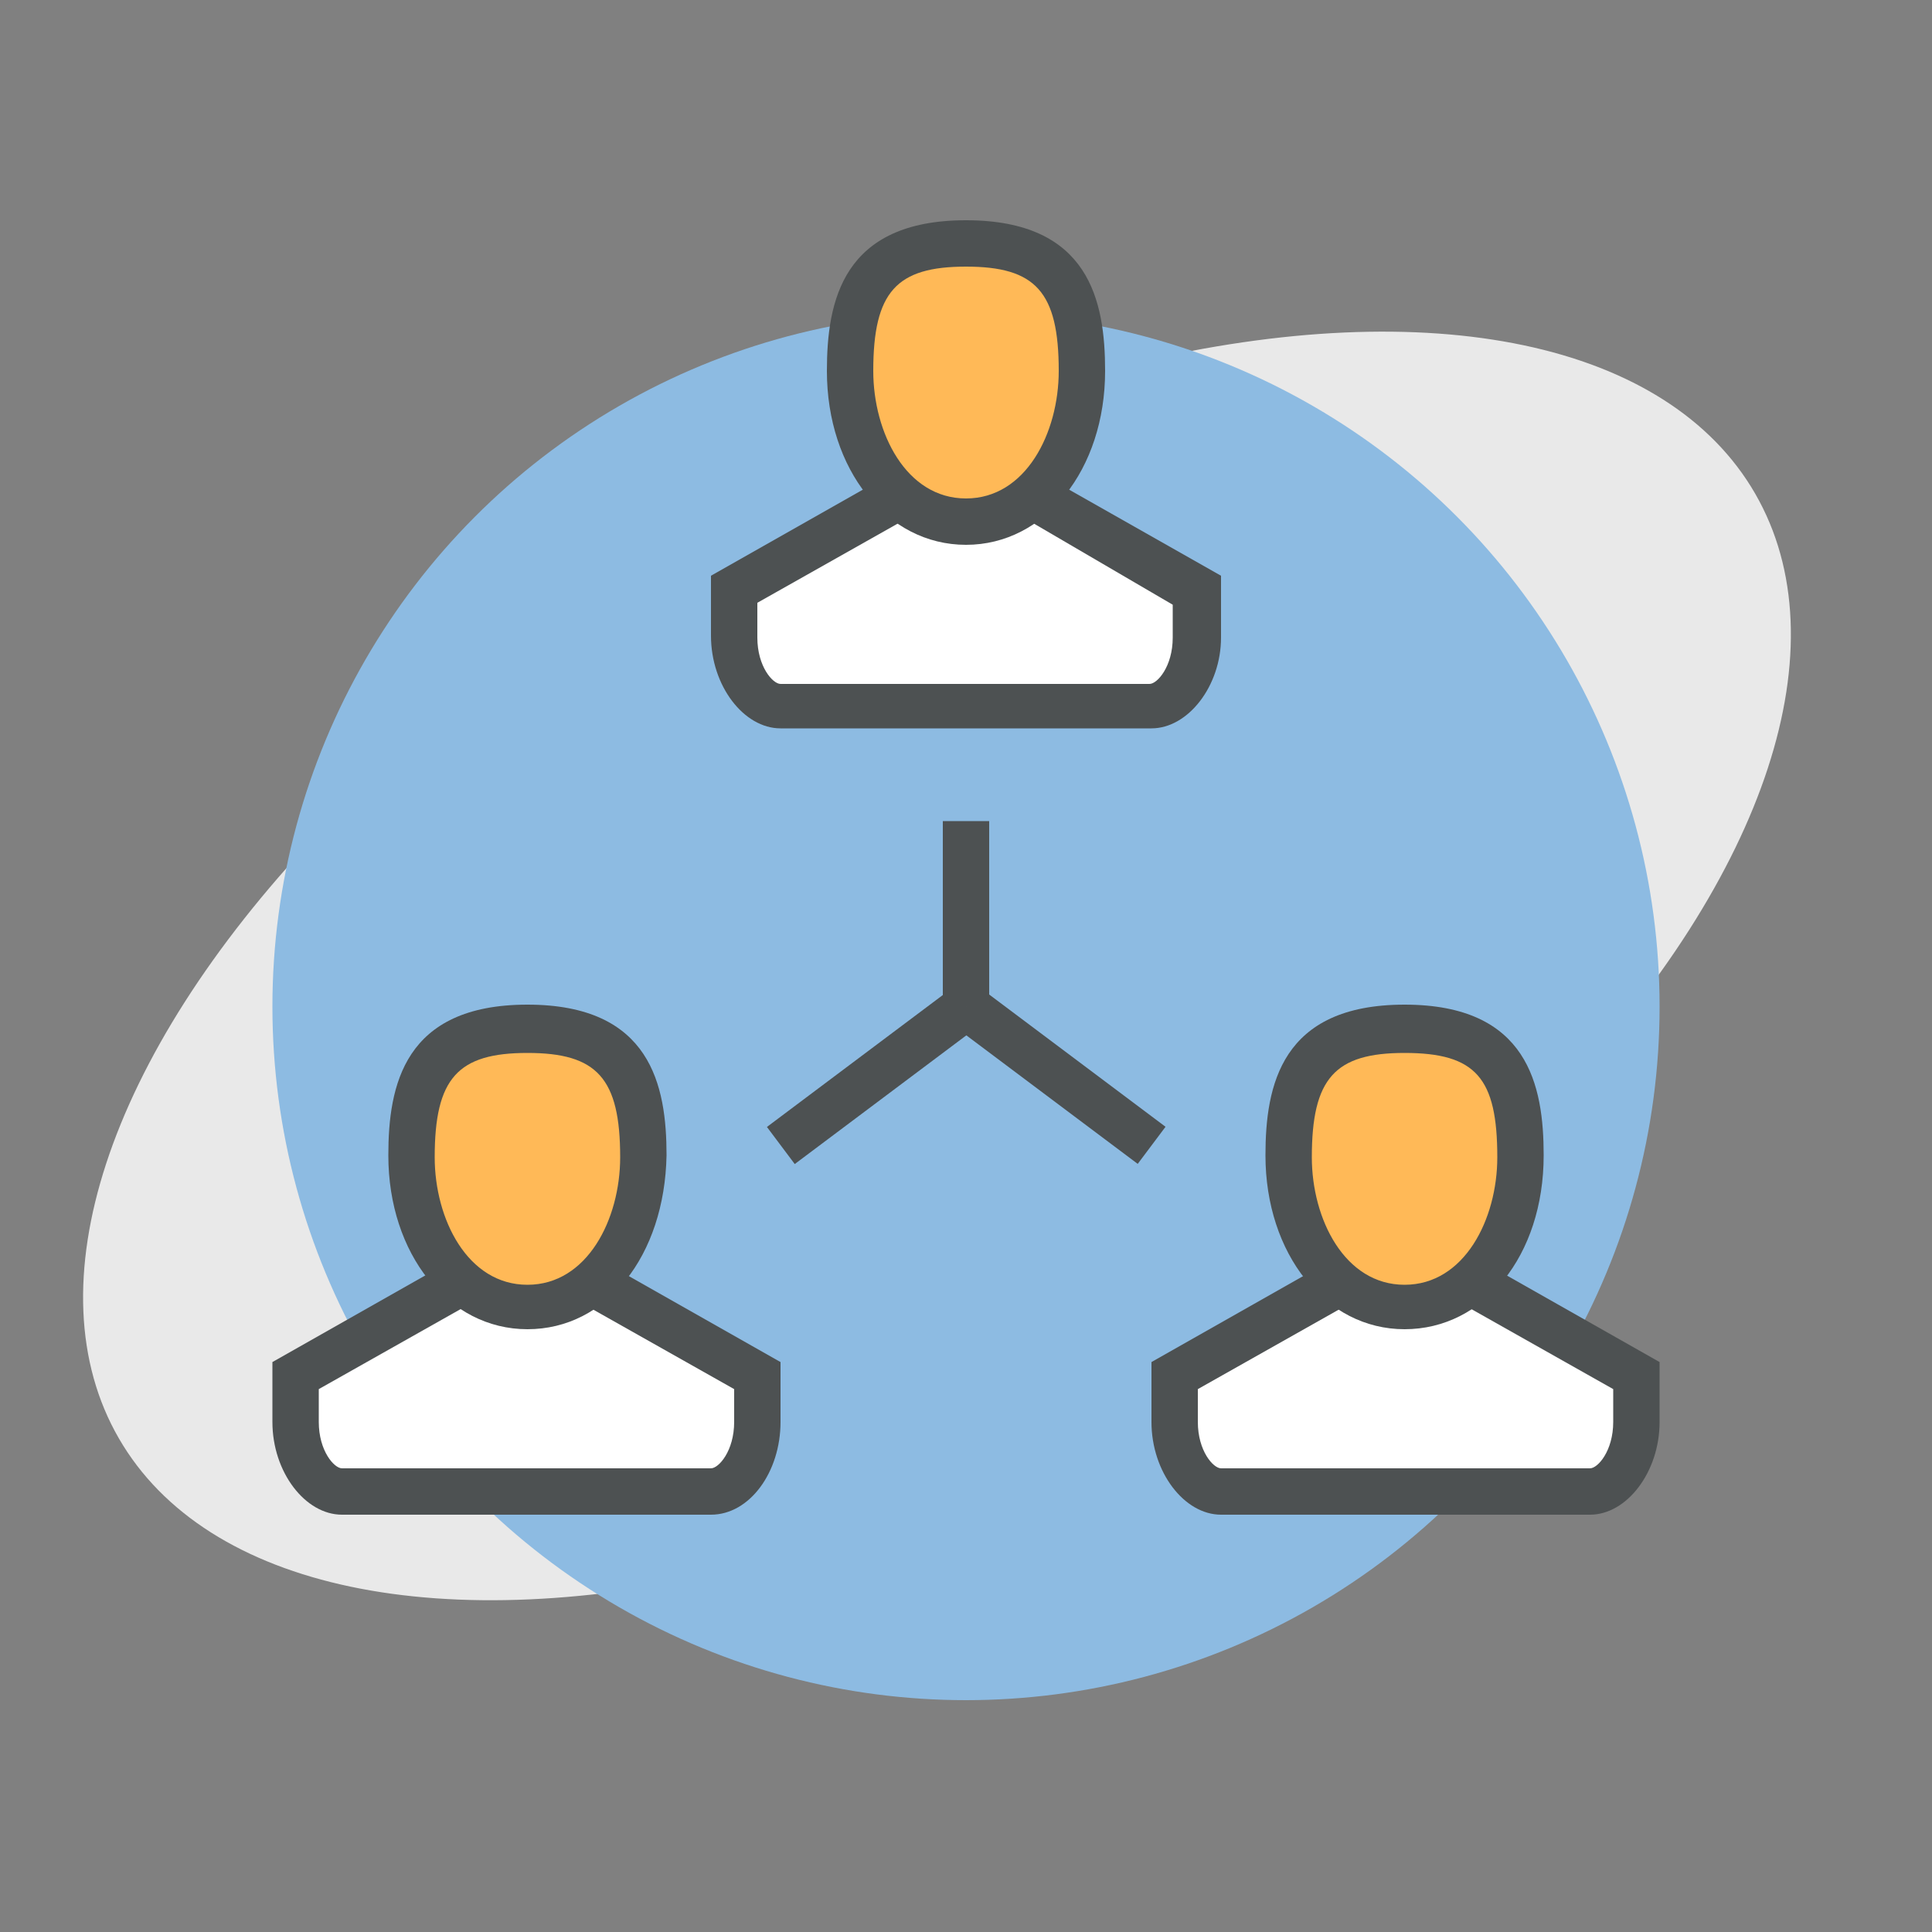
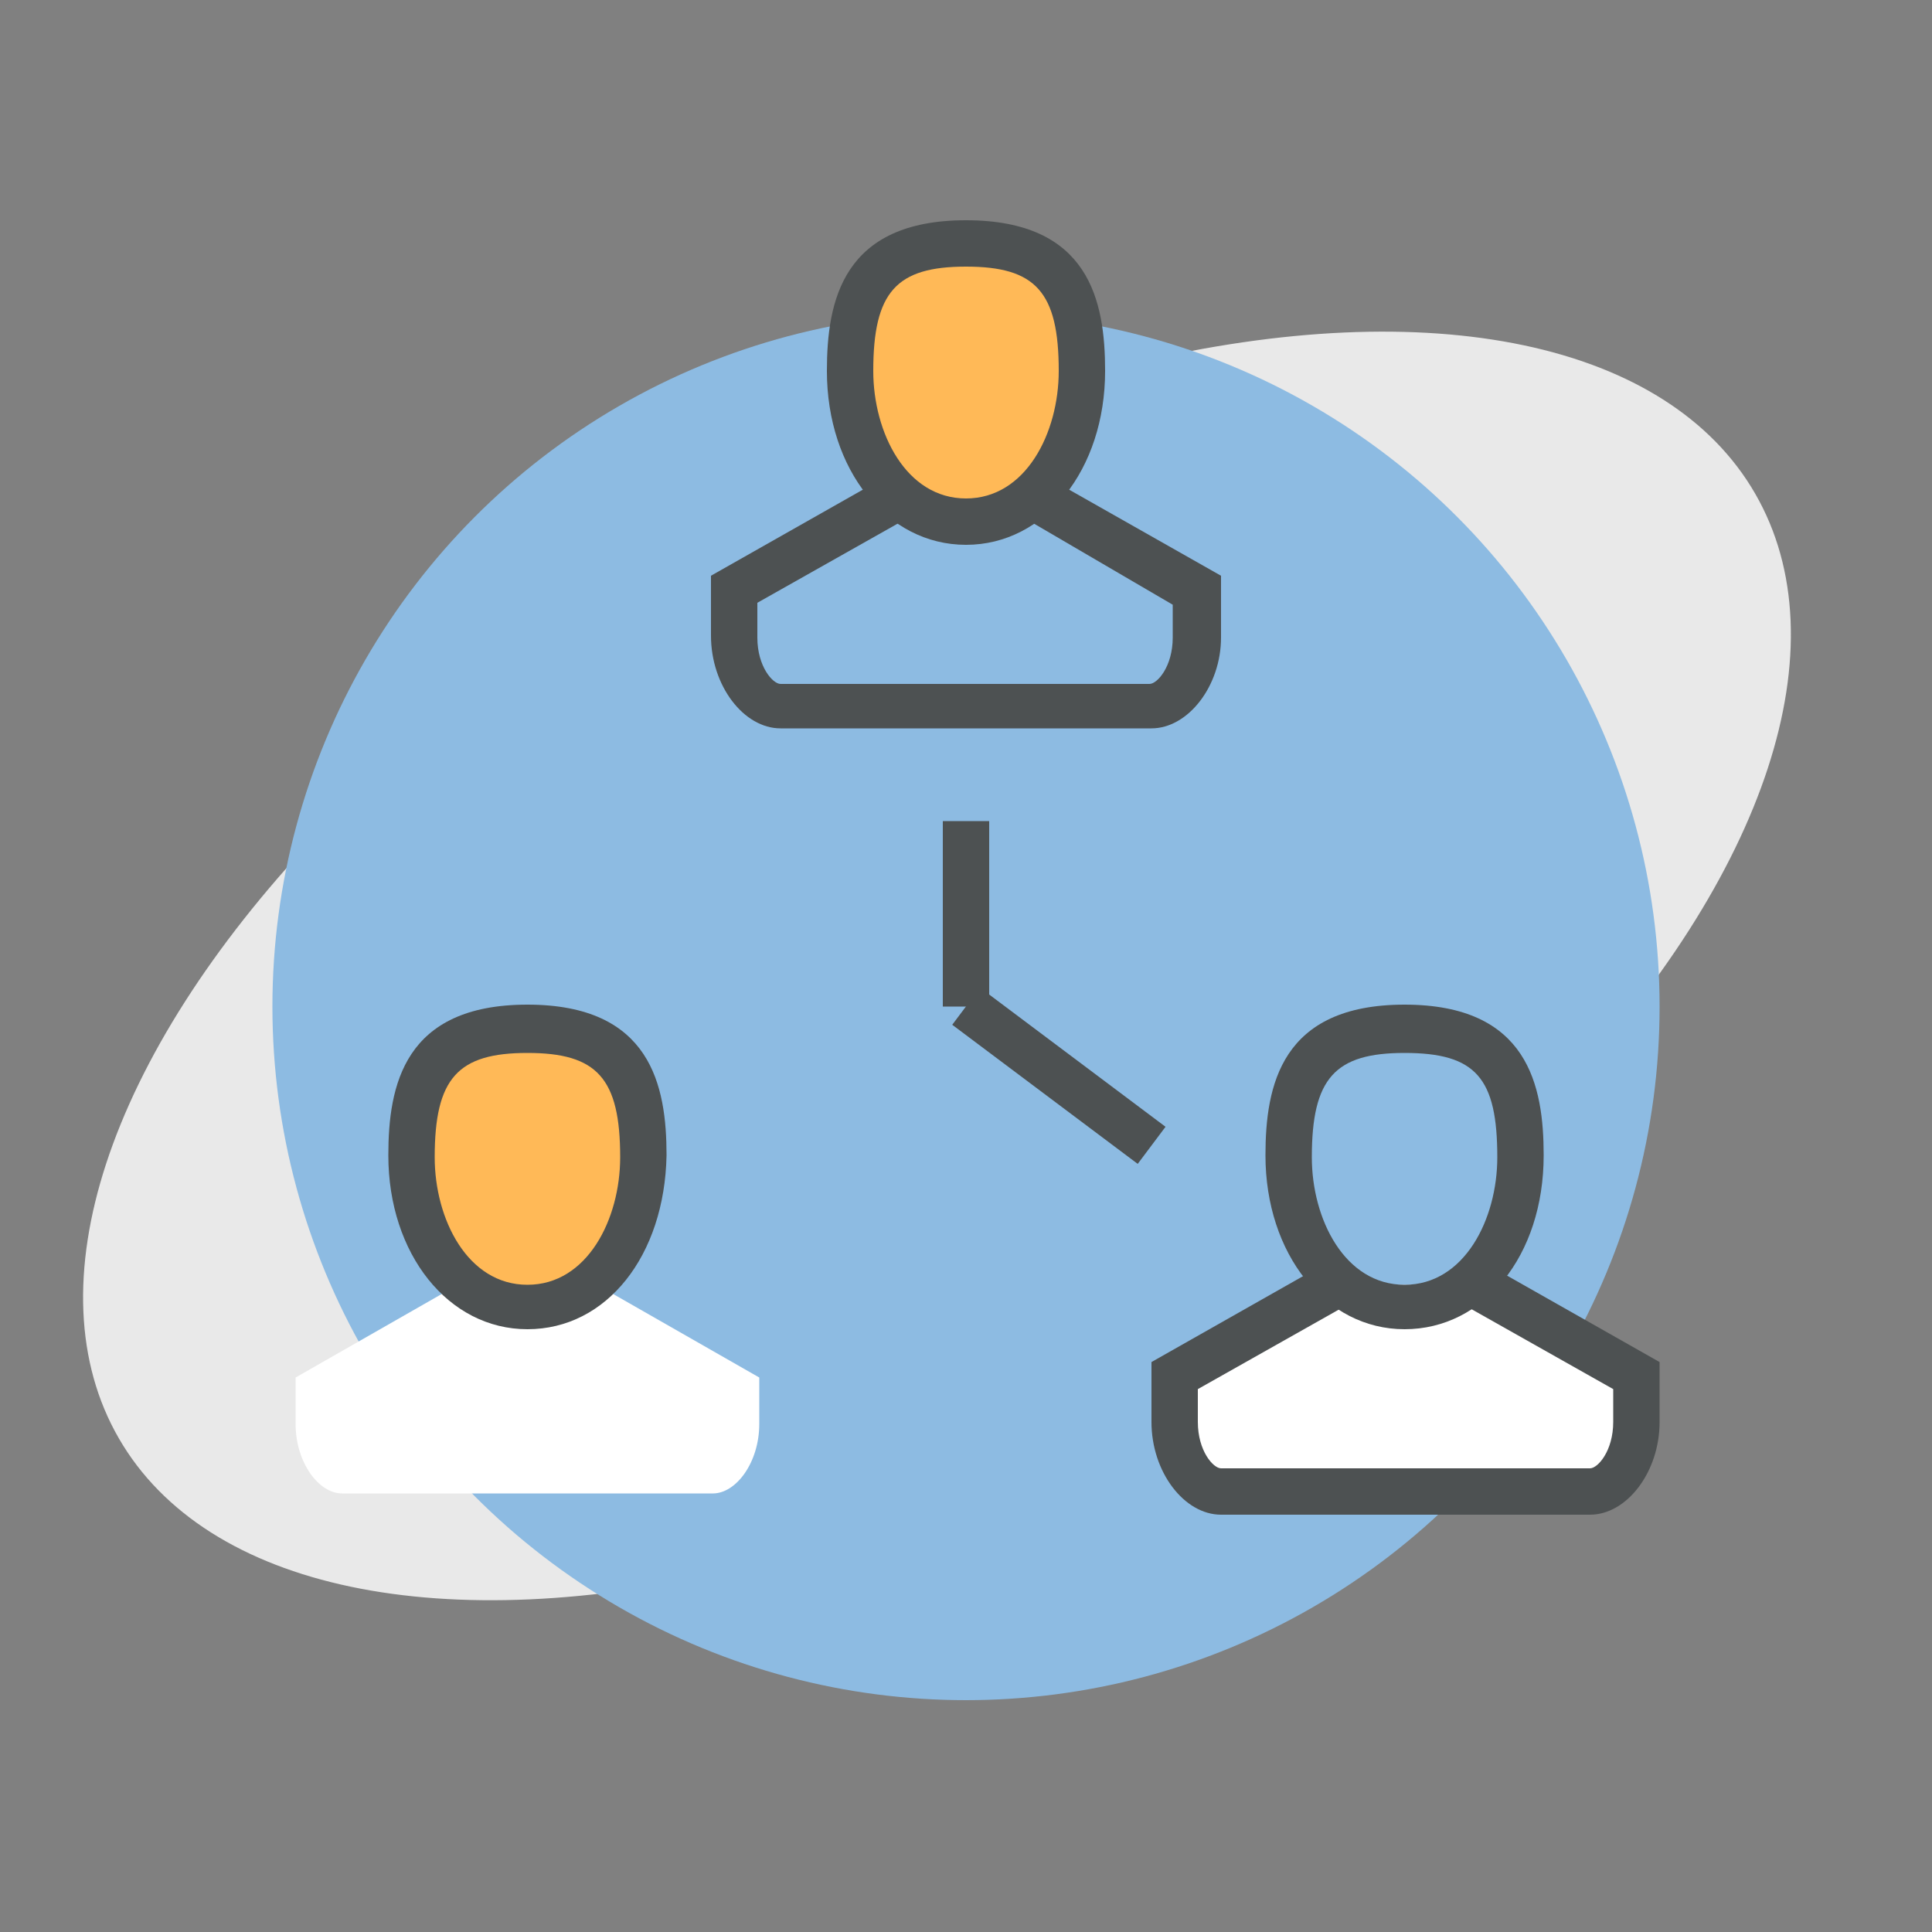
<svg xmlns="http://www.w3.org/2000/svg" version="1.1" id="Layer_1" x="0px" y="0px" viewBox="0 0 100 100" style="enable-background:new 0 0 100 100;" xml:space="preserve">
  <rect x="0" y="0" width="100" height="100" fill="#808080" stroke="none" />
  <style type="text/css">
	.st0{fill:#E9E9E9;}
	.st1{fill:#8DBBE2;}
	.st2{fill:#FFFFFF;}
	.st3{fill:#5F6465;}
	.st4{fill:none;stroke:#5F6465;stroke-width:2;stroke-miterlimit:10;}
	.st5{fill:#FFC469;}
	.st6{fill:#FFB957;}
	.st7{fill:#4D5152;}
	.st8{fill:none;stroke:#4D5152;stroke-width:2;stroke-miterlimit:10;}
	.st9{fill:#F28C13;}
	.st10{fill:#F59D15;}
</style>
  <ellipse transform="matrix(0.866 -0.5 0.5 0.866 -18.503 30.947)" class="st0" cx="48.5" cy="50" rx="48.9" ry="25.3" />
  <g>
    <g>
      <circle class="st1" cx="50" cy="52.1" r="35.9" />
    </g>
    <g>
      <g>
-         <path class="st2" d="M53.6,25.8l8.4,4.8c0,0,0,0.4,0,2.4c0,2-1.2,3.6-2.4,3.6H40.4c-1.2,0-2.4-1.6-2.4-3.6c0-2,0-2.4,0-2.4     l8.4-4.8H53.6z" />
-       </g>
+         </g>
      <g>
        <path class="st6" d="M56,19.2c0,4.2-2.3,7.8-6,7.8c-3.6,0-6-3.6-6-7.8s1.2-6.6,6-6.6S56,15,56,19.2z" />
      </g>
      <g>
        <path class="st7" d="M50,28.2c-4.1,0-7.2-3.9-7.2-9c0-3.6,0.8-7.8,7.2-7.8c6.4,0,7.2,4.2,7.2,7.8C57.2,24.3,54.1,28.2,50,28.2z      M50,13.8c-3.6,0-4.8,1.3-4.8,5.4c0,3.2,1.7,6.6,4.8,6.6c3.1,0,4.8-3.4,4.8-6.6C54.8,15.1,53.6,13.8,50,13.8z" />
      </g>
      <g>
        <path class="st7" d="M59.6,37.7H40.4c-1.9,0-3.6-2.2-3.6-4.8v-3.1l9-5.1l1.2,2.1l-7.8,4.4V33c0,1.5,0.8,2.4,1.2,2.4h19.1     c0.4,0,1.2-0.9,1.2-2.4v-1.7L53,26.8l1.2-2.1l9,5.1V33C63.2,35.5,61.5,37.7,59.6,37.7z" />
      </g>
    </g>
    <g>
      <g>
        <path class="st2" d="M30.9,66.5l8.4,4.8c0,0,0,0.4,0,2.4c0,2-1.2,3.6-2.4,3.6H17.7c-1.2,0-2.4-1.6-2.4-3.6c0-2,0-2.4,0-2.4     l8.4-4.8H30.9z" />
      </g>
      <g>
        <path class="st6" d="M33.3,59.9c0,4.2-2.3,7.8-6,7.8c-3.6,0-6-3.6-6-7.8s1.2-6.6,6-6.6S33.3,55.7,33.3,59.9z" />
      </g>
      <g>
        <path class="st7" d="M27.3,68.8c-4.1,0-7.2-3.9-7.2-9c0-3.6,0.8-7.8,7.2-7.8c6.4,0,7.2,4.2,7.2,7.8C34.4,65,31.4,68.8,27.3,68.8z      M27.3,54.5c-3.6,0-4.8,1.3-4.8,5.4c0,3.2,1.7,6.6,4.8,6.6c3.1,0,4.8-3.4,4.8-6.6C32.1,55.8,30.9,54.5,27.3,54.5z" />
      </g>
      <g>
-         <path class="st7" d="M36.8,78.4H17.7c-1.9,0-3.6-2.2-3.6-4.8v-3.1l9-5.1l1.2,2.1l-7.8,4.4v1.7c0,1.5,0.8,2.4,1.2,2.4h19.1     c0.4,0,1.2-0.9,1.2-2.4v-1.7l-7.8-4.4l1.2-2.1l9,5.1v3.1C40.4,76.2,38.8,78.4,36.8,78.4z" />
-       </g>
+         </g>
    </g>
    <g>
      <g>
        <path class="st2" d="M76.3,66.5l8.4,4.8c0,0,0,0.4,0,2.4c0,2-1.2,3.6-2.4,3.6H63.2c-1.2,0-2.4-1.6-2.4-3.6c0-2,0-2.4,0-2.4     l8.4-4.8H76.3z" />
      </g>
      <g>
-         <path class="st6" d="M78.7,59.9c0,4.2-2.3,7.8-6,7.8c-3.6,0-6-3.6-6-7.8s1.2-6.6,6-6.6S78.7,55.7,78.7,59.9z" />
-       </g>
+         </g>
      <g>
        <path class="st7" d="M72.7,68.8c-4.1,0-7.2-3.9-7.2-9c0-3.6,0.8-7.8,7.2-7.8c6.4,0,7.2,4.2,7.2,7.8C79.9,65,76.8,68.8,72.7,68.8z      M72.7,54.5c-3.6,0-4.8,1.3-4.8,5.4c0,3.2,1.7,6.6,4.8,6.6c3.1,0,4.8-3.4,4.8-6.6C77.5,55.8,76.4,54.5,72.7,54.5z" />
      </g>
      <g>
        <path class="st7" d="M82.3,78.4H63.2c-1.9,0-3.6-2.2-3.6-4.8v-3.1l9-5.1l1.2,2.1L62,71.9v1.7c0,1.5,0.8,2.4,1.2,2.4h19.1     c0.4,0,1.2-0.9,1.2-2.4v-1.7l-7.8-4.4l1.2-2.1l9,5.1v3.1C85.9,76.2,84.2,78.4,82.3,78.4z" />
      </g>
    </g>
    <g>
      <rect x="48.8" y="42.5" class="st7" width="2.4" height="9.6" />
    </g>
    <g>
-       <rect x="39.2" y="54.5" transform="matrix(0.8 -0.6 0.6 0.8 -24.364 38.251)" class="st7" width="12" height="2.4" />
-     </g>
+       </g>
    <g>
      <rect x="53.6" y="49.7" transform="matrix(0.6 -0.8 0.8 0.6 -22.632 66.102)" class="st7" width="2.4" height="12" />
    </g>
  </g>
</svg>